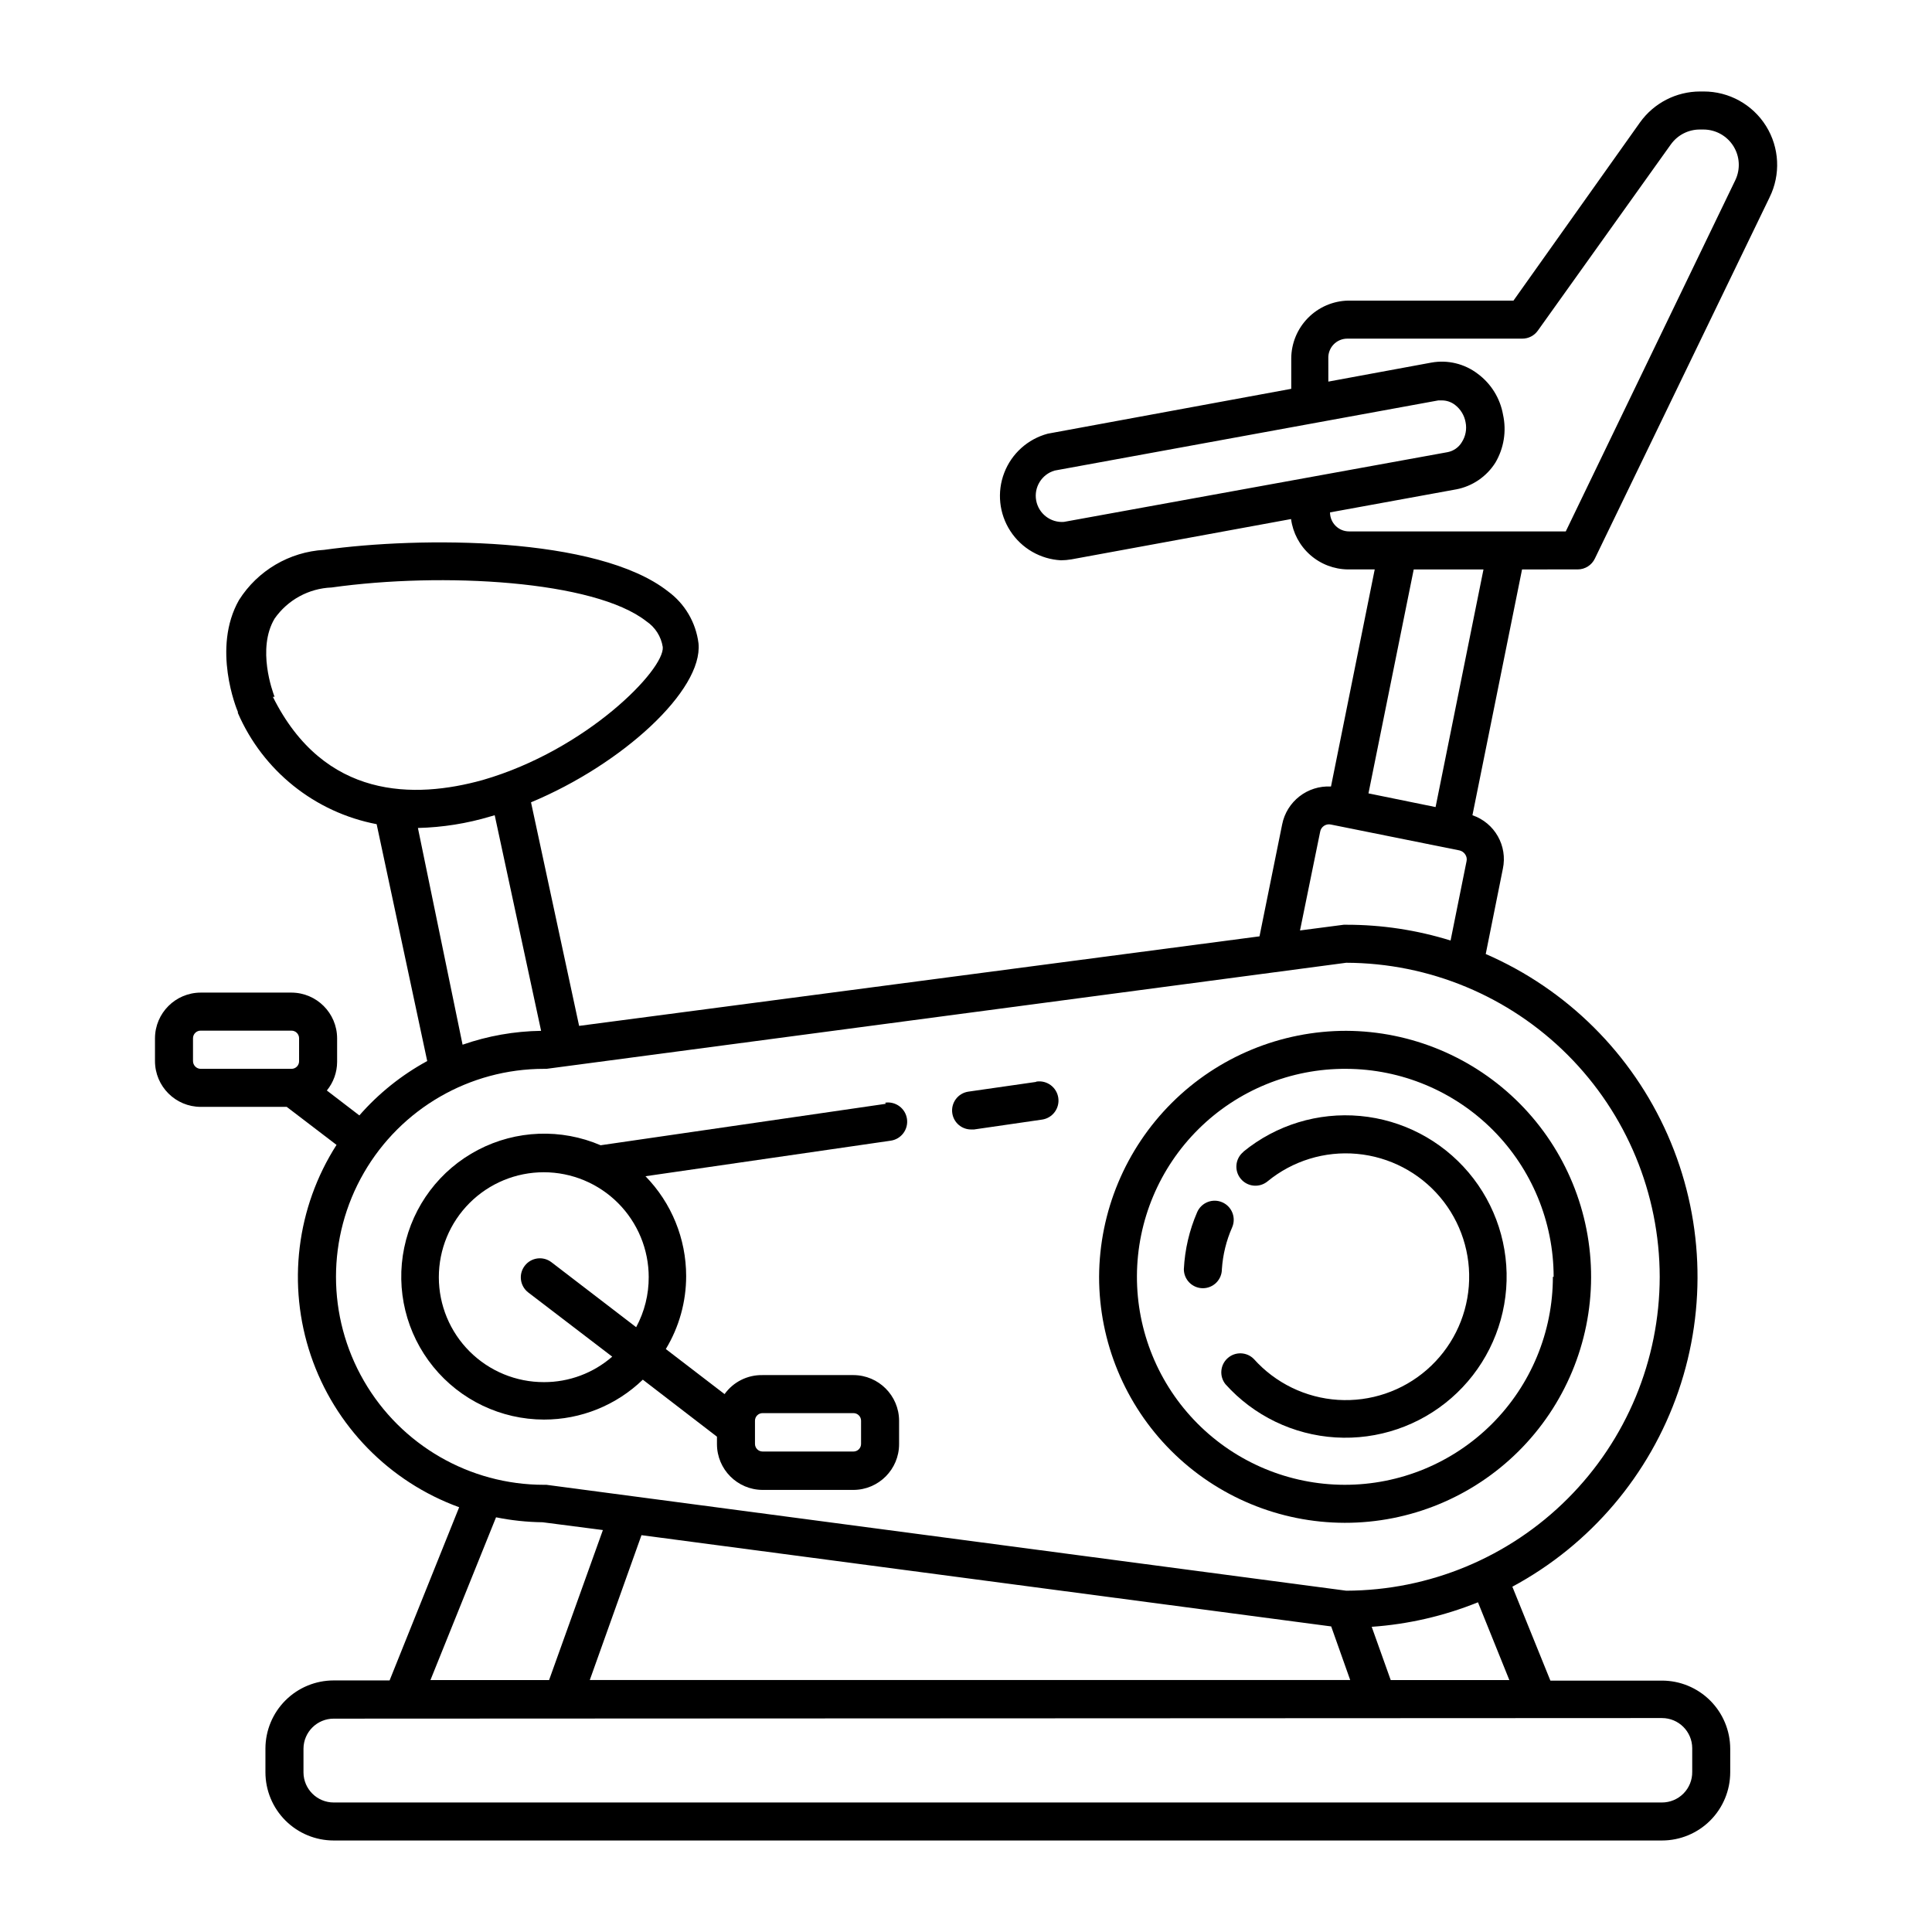
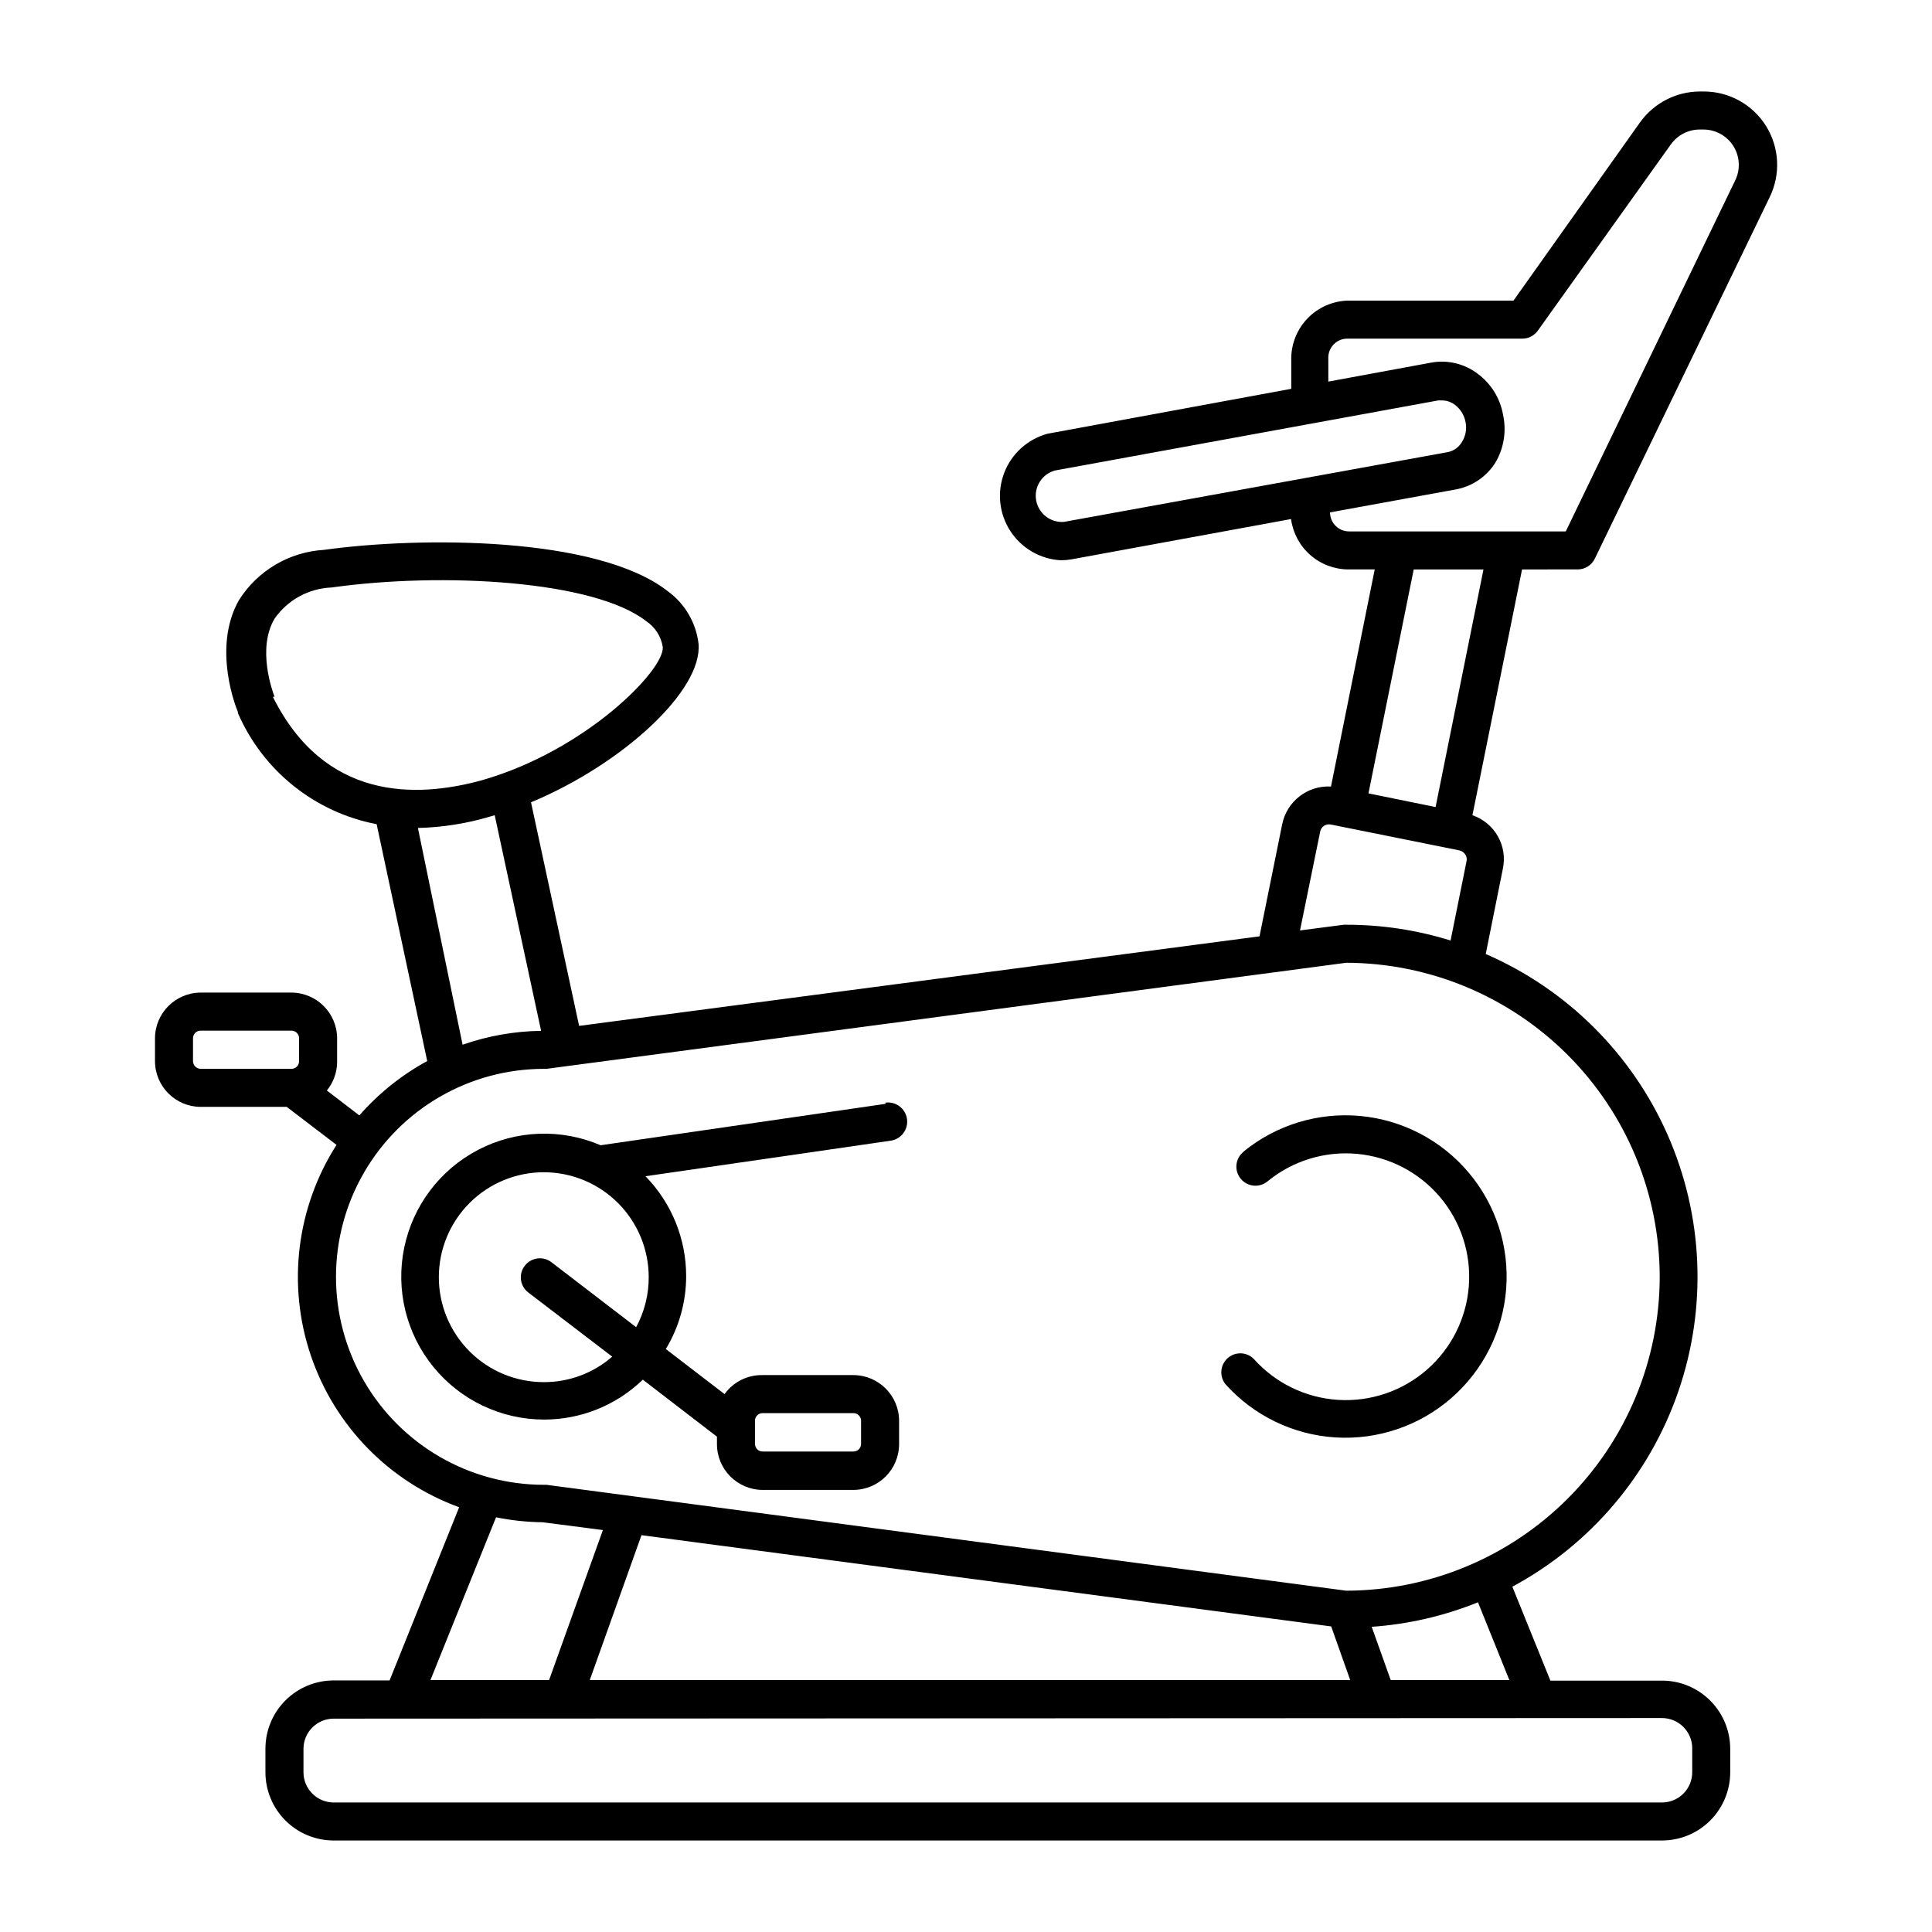
<svg xmlns="http://www.w3.org/2000/svg" fill="#000000" width="800px" height="800px" version="1.1" viewBox="144 144 512 512">
  <g>
-     <path d="m435.27 482.37c0 17.273 6.856 33.84 19.059 46.062s28.762 19.102 46.035 19.129c17.27 0.027 33.848-6.801 46.09-18.988 12.242-12.184 19.148-28.73 19.203-46.004 0.051-17.27-6.75-33.859-18.918-46.121-12.168-12.258-28.703-19.191-45.973-19.27-17.32 0-33.934 6.856-46.207 19.074-12.273 12.219-19.211 28.801-19.289 46.117zm120.26 0c0 14.637-5.824 28.676-16.184 39.016-10.363 10.34-24.414 16.133-39.051 16.102-14.637-0.031-28.664-5.887-38.98-16.27s-16.078-24.445-16.016-39.086c0.062-14.637 5.945-28.648 16.352-38.945 10.402-10.293 24.477-16.027 39.117-15.934 14.586 0.055 28.559 5.883 38.859 16.211 10.301 10.332 16.09 24.32 16.105 38.906z" />
-     <path d="m470.53 469.27c1.113-2.562-0.059-5.539-2.621-6.652-2.559-1.113-5.535 0.062-6.648 2.621-2.074 4.785-3.269 9.906-3.527 15.113 0 1.336 0.531 2.617 1.477 3.562 0.945 0.945 2.227 1.477 3.562 1.477 1.336 0 2.617-0.531 3.562-1.477 0.945-0.945 1.477-2.227 1.477-3.562 0.25-3.824 1.172-7.578 2.719-11.082z" />
    <path d="m473.5 449.27c-2.156 1.77-2.473 4.949-0.703 7.106 1.766 2.156 4.945 2.473 7.102 0.707 6.641-5.457 15.16-8.078 23.719-7.297s16.465 4.898 22.012 11.461c5.543 6.562 8.285 15.047 7.621 23.613-0.66 8.57-4.664 16.531-11.152 22.168-6.484 5.637-14.93 8.492-23.508 7.953-8.574-0.543-16.594-4.438-22.32-10.844-1.887-1.902-4.93-1.996-6.93-0.211-2 1.785-2.254 4.82-0.574 6.91 7.492 8.348 17.969 13.41 29.168 14.098 11.195 0.688 22.211-3.059 30.672-10.422 8.461-7.367 13.684-17.766 14.543-28.949s-2.715-22.258-9.949-30.828-17.551-13.957-28.719-14.988c-11.172-1.031-22.297 2.371-30.98 9.473z" />
    <path d="m562.12 294.9c1.938-0.004 3.699-1.121 4.535-2.871l46.301-95.723h-0.004c2.984-6.035 2.633-13.184-0.926-18.898-3.562-5.715-9.824-9.18-16.555-9.164h-0.957c-6.293 0.016-12.199 3.051-15.871 8.16l-33.555 47.258h-43.777c-4.027 0.082-7.867 1.73-10.691 4.606-2.824 2.871-4.414 6.734-4.426 10.762v8.012l-64.535 11.891c-5.285 1.414-9.57 5.269-11.527 10.375-1.961 5.106-1.359 10.84 1.621 15.422 2.977 4.586 7.973 7.469 13.43 7.754 0.93-0.008 1.855-0.094 2.773-0.25l58.188-10.68c0.488 3.672 2.285 7.047 5.062 9.5 2.777 2.453 6.348 3.82 10.055 3.848h7.055l-11.59 57.535c-6.227-0.34-11.75 3.957-12.949 10.078l-5.996 29.625-180.31 23.727-12.746-59.246c24.184-10.078 45.594-29.676 44.387-42.117-0.684-5.527-3.617-10.523-8.113-13.805-18.691-14.66-65.797-14.508-91.09-10.984h0.004c-9.23 0.535-17.633 5.488-22.574 13.301-7.254 12.746-0.605 28.969-0.301 29.625v0.301c6.625 15.305 20.395 26.344 36.777 29.473l13.402 62.773c-6.801 3.703-12.891 8.582-17.984 14.41l-8.613-6.602h-0.004c1.746-2.133 2.707-4.801 2.723-7.555v-6.297c-0.027-6.668-5.426-12.066-12.094-12.094h-24.031c-6.688 0-12.113 5.406-12.141 12.094v6.043c0 6.707 5.434 12.145 12.141 12.145h22.773l13.199 10.078v-0.004c-10.625 16.609-13.133 37.141-6.812 55.816 6.32 18.676 20.781 33.469 39.309 40.211l-18.438 45.898h-14.816c-4.785 0-9.379 1.898-12.77 5.277-3.391 3.383-5.301 7.969-5.316 12.758v6.297c0 4.797 1.906 9.398 5.297 12.789 3.394 3.391 7.992 5.297 12.789 5.297h352.01c4.789 0 9.383-1.898 12.773-5.277 3.391-3.383 5.301-7.969 5.316-12.758v-6.297c-0.016-4.789-1.926-9.375-5.316-12.758-3.391-3.383-7.984-5.281-12.773-5.281h-29.57l-10.078-24.887c20.668-11.117 36.379-29.621 44.008-51.812 7.629-22.195 6.609-46.445-2.856-67.922-9.465-21.473-26.68-38.59-48.207-47.934l4.535-22.57c1.305-6.094-2.16-12.199-8.059-14.207l13.148-65.141zm-338.86 130.29c0.016 0.543-0.191 1.07-0.57 1.461-0.379 0.387-0.902 0.605-1.445 0.605h-24.031c-1.141 0-2.066-0.926-2.066-2.066v-6.043c0-0.543 0.219-1.066 0.609-1.445 0.387-0.379 0.914-0.586 1.457-0.57h24.031c0.535 0 1.047 0.211 1.426 0.59s0.59 0.891 0.59 1.426zm202.68-142.88c-3.543 0.258-6.707-2.199-7.344-5.691-0.633-3.496 1.469-6.906 4.875-7.91l101.67-18.59h1.008v-0.004c1.262 0.008 2.484 0.434 3.477 1.211 1.461 1.133 2.445 2.766 2.769 4.586 0.367 1.824 0.004 3.723-1.008 5.289-0.816 1.359-2.172 2.309-3.727 2.621zm75.57 2.519c-2.781 0-5.039-2.258-5.039-5.039l33.402-6.098v0.004c4.316-0.816 8.094-3.391 10.43-7.106 2.25-3.824 2.973-8.363 2.016-12.695-0.762-4.336-3.16-8.215-6.699-10.832-3.5-2.676-7.961-3.754-12.293-2.973l-27.305 5.039-0.004-6.098c-0.066-1.379 0.434-2.727 1.383-3.727 0.953-1 2.277-1.566 3.656-1.562h46.352c1.637 0.008 3.18-0.781 4.129-2.117l35.266-49.375 0.004 0.004c1.777-2.484 4.652-3.949 7.707-3.93h0.957c3.207 0.016 6.184 1.668 7.891 4.387 1.707 2.715 1.902 6.117 0.523 9.012l-44.941 93.105zm-7.656 79.602c0.105-0.645 0.477-1.215 1.02-1.578 0.547-0.363 1.215-0.484 1.852-0.336l34.059 6.852c0.621 0.145 1.16 0.523 1.512 1.059 0.367 0.527 0.496 1.188 0.352 1.812l-4.231 21.008h-0.004c-8.953-2.785-18.277-4.195-27.656-4.18h-0.656l-11.586 1.512zm-277.09-35.77c-0.504-1.309-4.734-12.746 0-20.707h-0.004c3.469-4.969 9.062-8.027 15.117-8.262 29.422-4.133 69.676-1.863 83.43 8.969v-0.004c2.328 1.566 3.898 4.031 4.332 6.805 0.555 5.945-20.152 27.305-47.762 35.266-17.984 4.988-41.965 5.238-55.57-22.066zm37.988 34.762h-0.004c6.539-0.156 13.031-1.191 19.297-3.074l1.059-0.301 12.293 57.133c-7.09 0.102-14.113 1.344-20.809 3.676zm20.703 182.68c4.062 0.824 8.195 1.262 12.344 1.312l15.973 2.066-14.258 39.75h-31.441zm38.543 4.734 182.78 24.184 5.039 14.207h-201.52zm270.45 48.465-0.004 0.004c4.406 0 7.984 3.555 8.012 7.961v6.297c0.027 2.144-0.805 4.207-2.309 5.731-1.508 1.523-3.559 2.383-5.703 2.383h-352.01c-4.402 0-7.981-3.559-8.008-7.961v-6.297c0.027-4.406 3.606-7.961 8.008-7.961zm-76.934-24.184v0.004c9.672-0.672 19.176-2.867 28.164-6.496l8.312 20.605h-31.438zm76.328-92.746c-0.027 22.035-8.785 43.16-24.359 58.75-15.57 15.594-36.684 24.375-58.719 24.43l-211.95-28.062h-0.656c-19.691 0-37.887-10.504-47.73-27.559-9.848-17.055-9.848-38.062 0-55.117 9.844-17.051 28.039-27.559 47.73-27.559h0.656l211.95-28.113c22.039 0.066 43.152 8.863 58.723 24.461 15.57 15.598 24.328 36.73 24.355 58.77zm-59.398-124.49-17.785-3.629 11.992-59.348h18.488z" />
-     <path d="m418.49 430.73-17.887 2.57c-1.32 0.199-2.512 0.914-3.305 1.992-0.797 1.078-1.129 2.426-0.926 3.75 0.375 2.484 2.527 4.312 5.039 4.281h0.707l18.035-2.617c2.781-0.402 4.711-2.988 4.305-5.769-0.402-2.781-2.984-4.711-5.766-4.309z" />
    <path d="m378.74 436.52-75.57 10.984c-10.457-4.488-22.379-4.043-32.473 1.223-10.09 5.262-17.277 14.781-19.578 25.93-2.305 11.145 0.527 22.734 7.707 31.562 7.18 8.832 17.949 13.965 29.328 13.984 9.777 0.012 19.172-3.785 26.199-10.578l19.648 15.113v1.965c0 6.688 5.406 12.113 12.09 12.141h24.082c6.688-0.027 12.094-5.453 12.094-12.141v-6.199c-0.027-6.664-5.426-12.062-12.094-12.09h-24.082c-3.984-0.082-7.75 1.801-10.074 5.039l-15.566-11.941h-0.004c3.531-5.836 5.394-12.527 5.391-19.348-0.004-9.883-3.871-19.375-10.781-26.449l64.992-9.422c2.785-0.402 4.711-2.984 4.309-5.766-0.402-2.785-2.988-4.711-5.769-4.309zm-34.664 83.984c0-1.109 0.902-2.012 2.016-2.012h24.082c0.535 0 1.047 0.211 1.426 0.59 0.379 0.375 0.59 0.891 0.59 1.422v6.098c0.016 0.543-0.191 1.07-0.57 1.457-0.379 0.391-0.902 0.609-1.445 0.609h-24.082c-0.543 0-1.062-0.219-1.441-0.609-0.379-0.387-0.586-0.914-0.574-1.457zm-28.164-38.137h0.004c0.031 4.66-1.113 9.25-3.328 13.352l-22.469-17.23c-2.211-1.68-5.367-1.254-7.055 0.957-1.691 2.199-1.285 5.352 0.91 7.055l22.27 17.027h-0.004c-5.012 4.367-11.438 6.766-18.086 6.75-7.383 0.016-14.465-2.906-19.691-8.121-5.227-5.211-8.164-12.289-8.168-19.672-0.004-7.383 2.926-14.461 8.145-19.68 5.219-5.223 12.301-8.152 19.684-8.148 7.379 0.008 14.457 2.945 19.672 8.172 5.211 5.227 8.133 12.309 8.121 19.691z" />
  </g>
</svg>